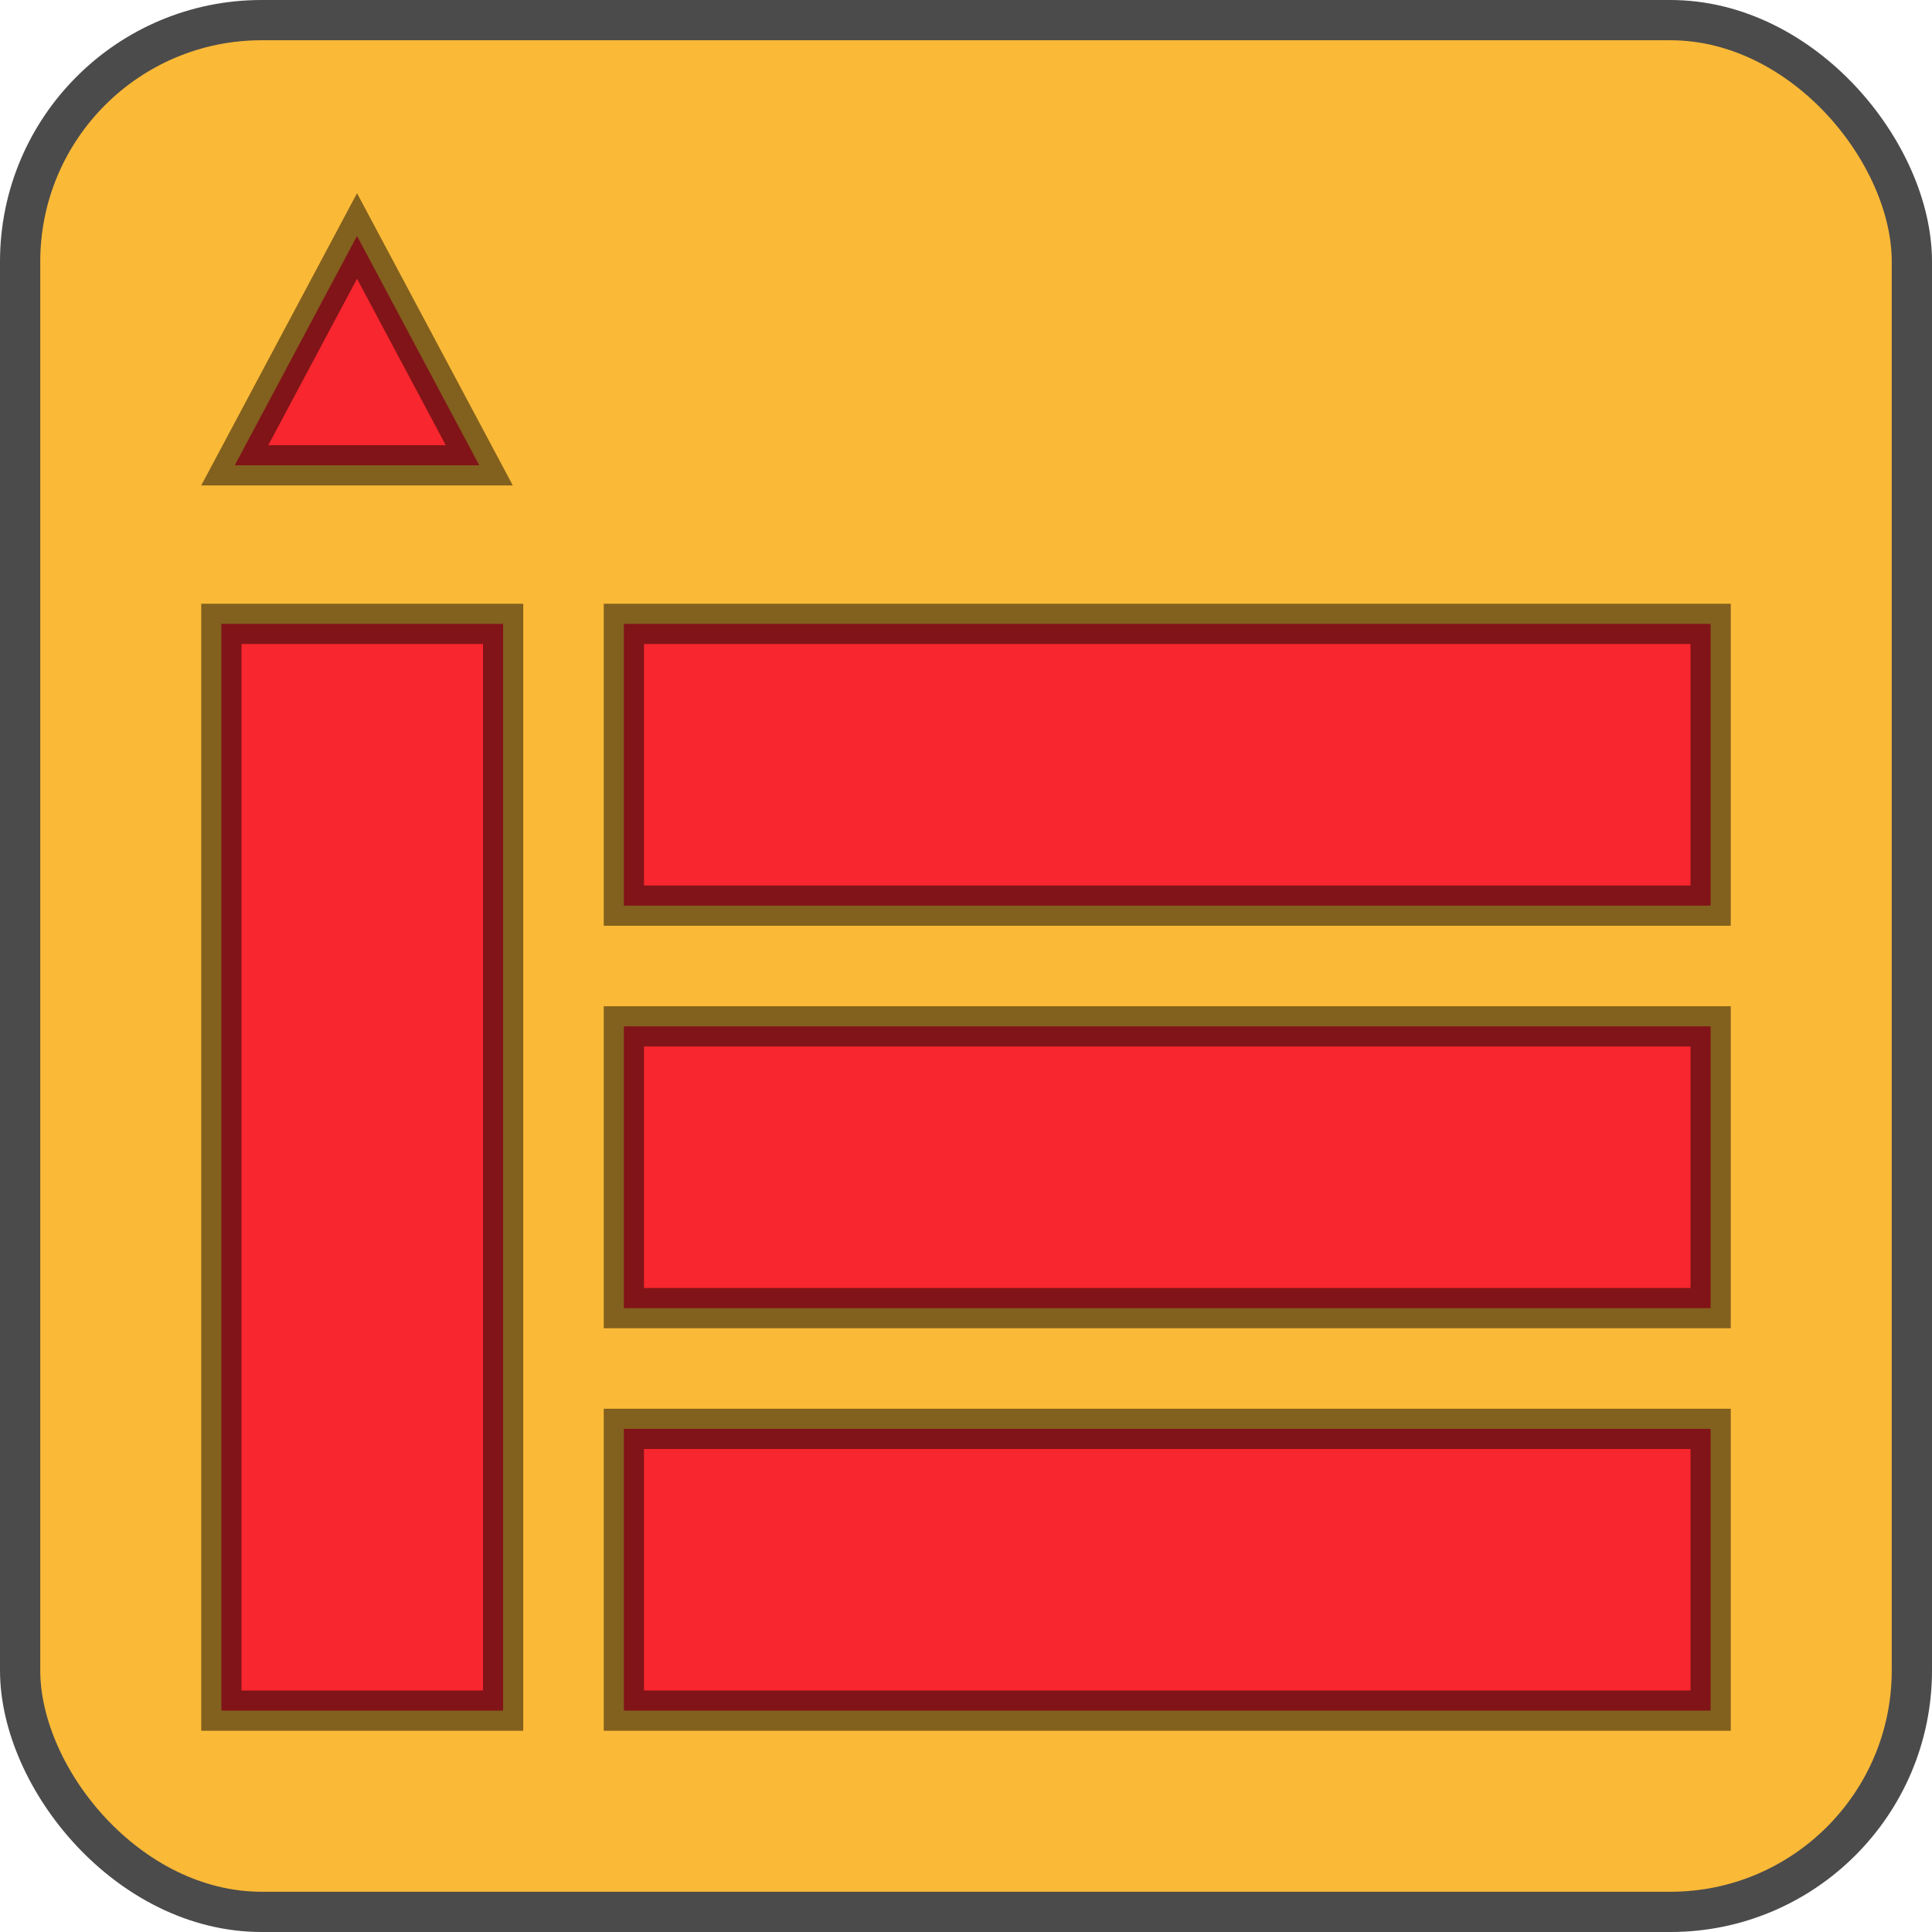
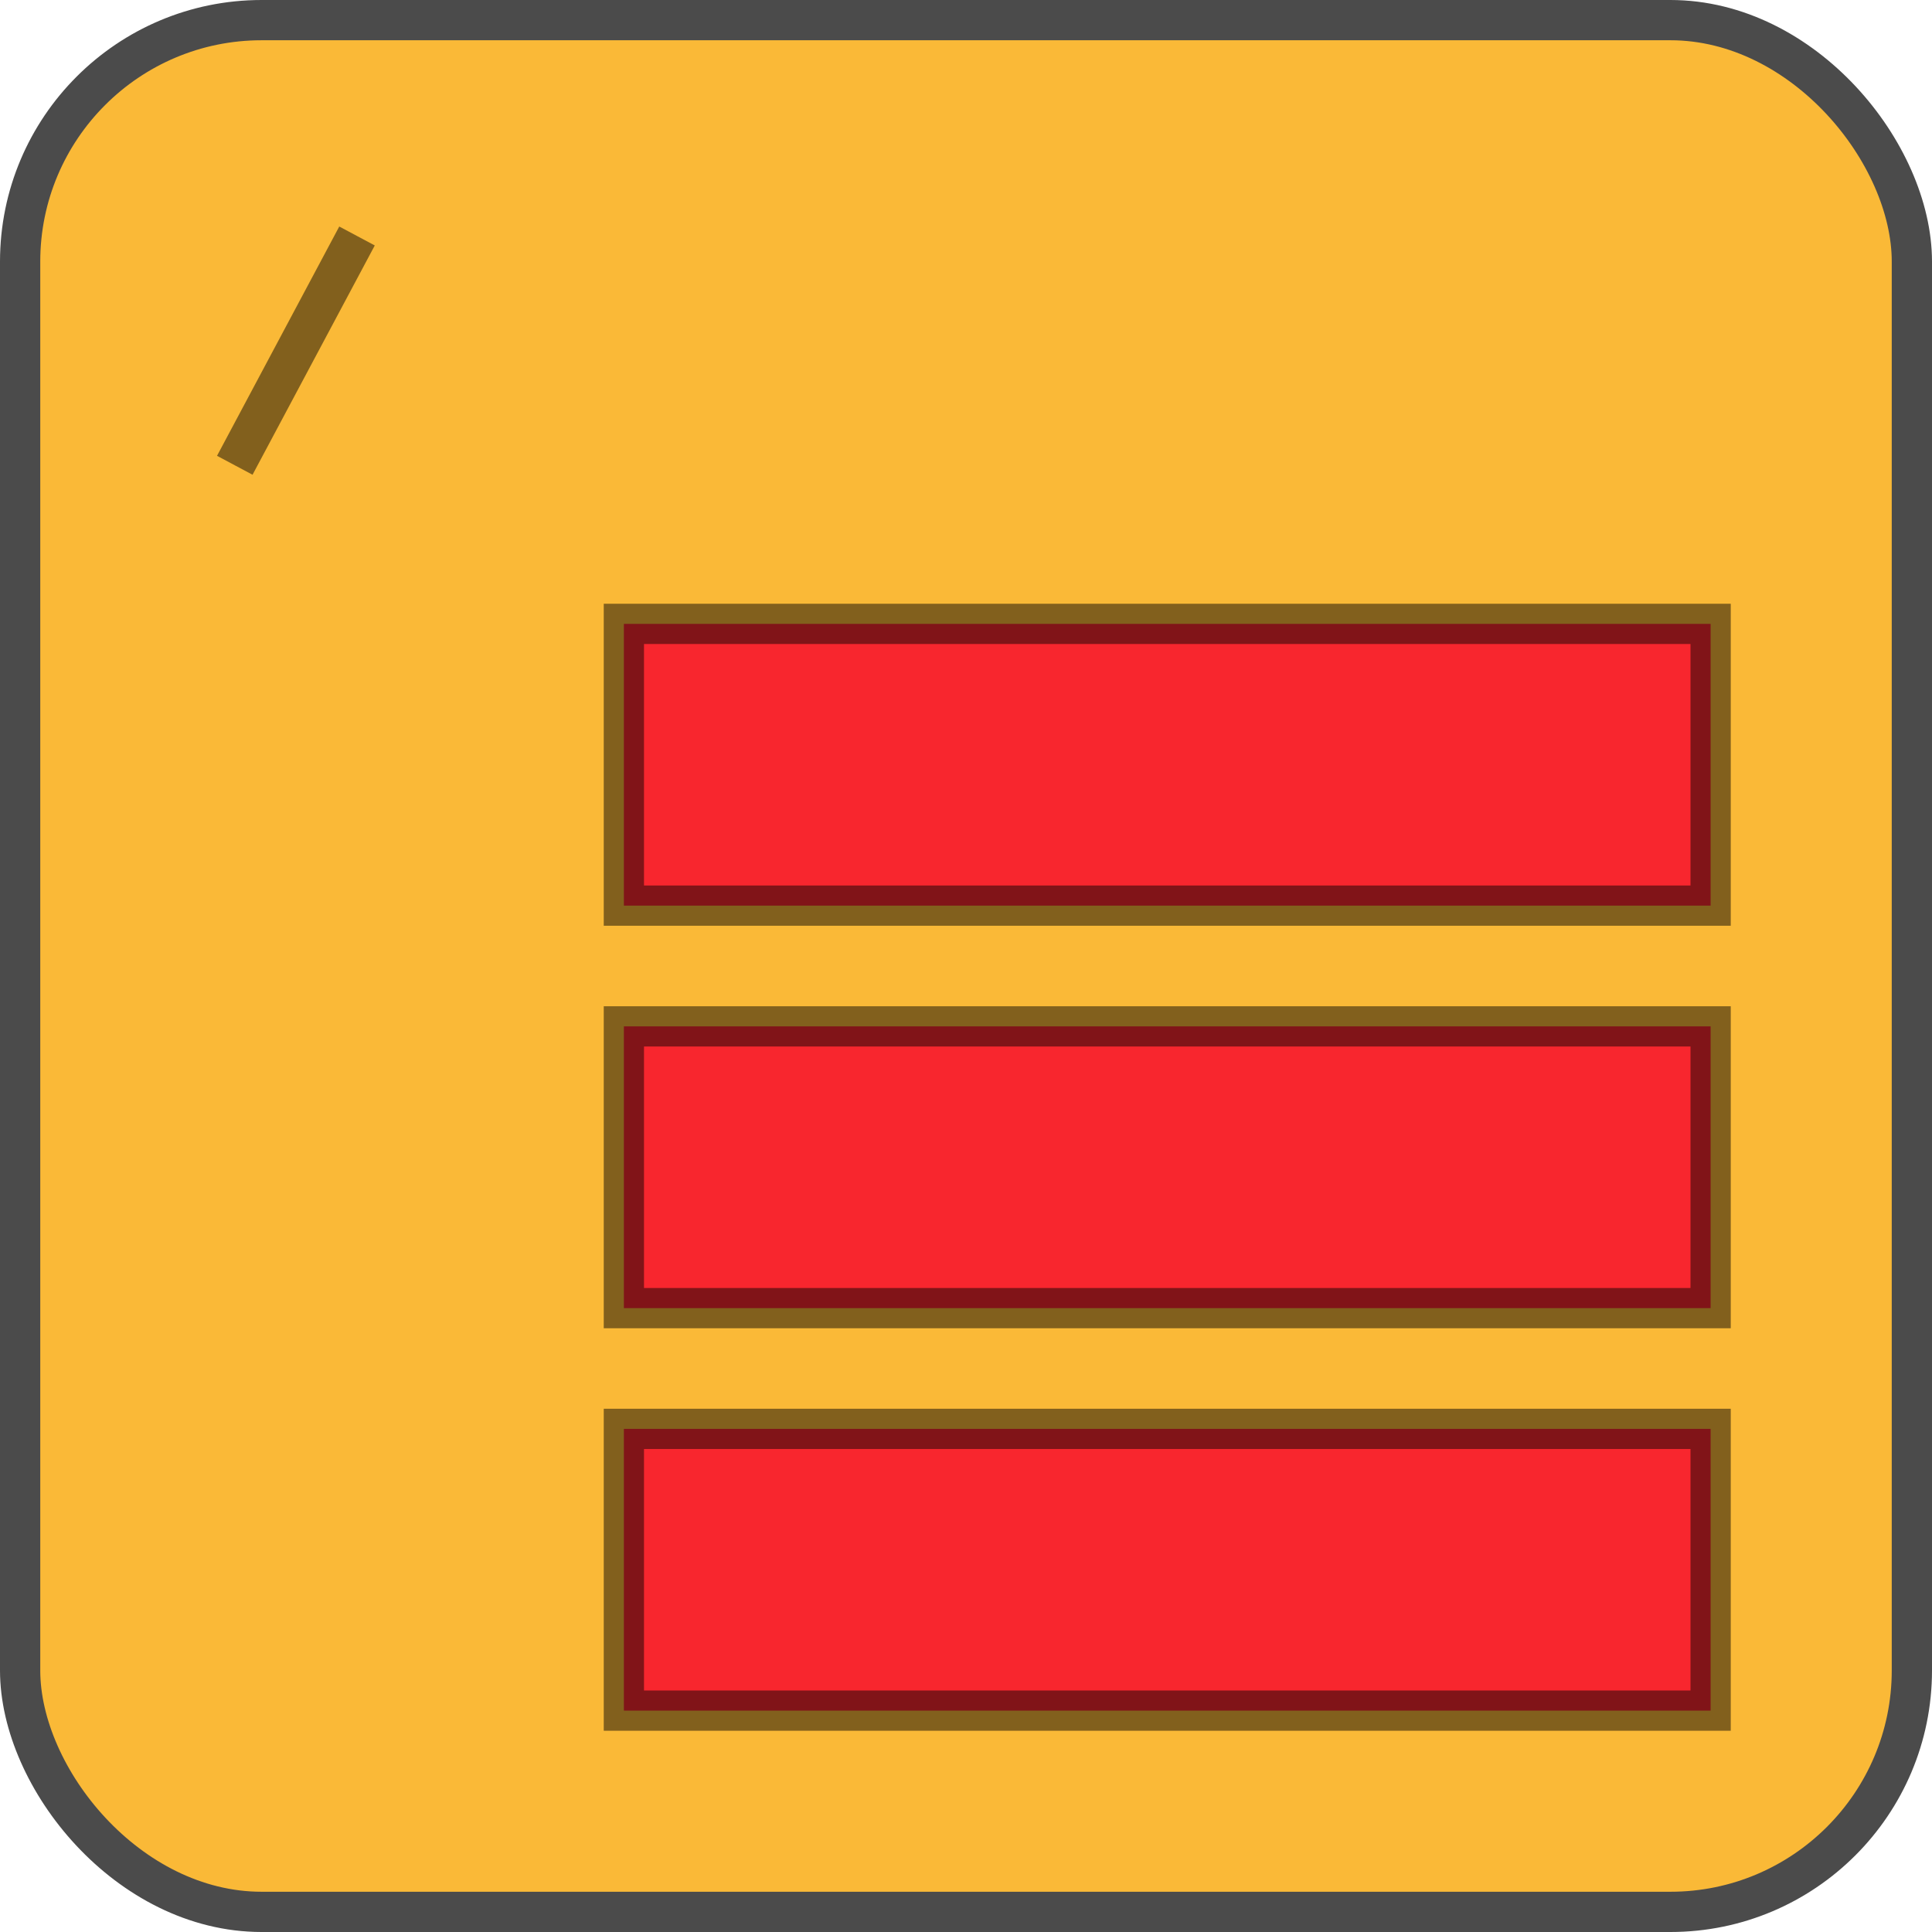
<svg xmlns="http://www.w3.org/2000/svg" width="48" height="48" viewBox="0 0 48 48">
  <g fill="none" fill-rule="evenodd">
    <rect width="47" height="47" x=".5" y=".5" fill="#FAB937" stroke="#4B4B4B" rx="6" />
    <g fill="#F8262E" stroke="#000000" stroke-opacity=".479" transform="translate(4.56 4.8)">
      <rect width="27" height="7" x="10.94" y="10.7" />
      <rect width="27" height="7" x="10.94" y="20.7" />
      <rect width="27" height="7" x="10.94" y="30.7" />
-       <rect width="7" height="27" x=".94" y="10.7" />
-       <path d="M4.31,1.063 L1.273,6.76 L7.347,6.76 L4.31,1.063 Z" />
+       <path d="M4.31,1.063 L1.273,6.76 L4.31,1.063 Z" />
    </g>
  </g>
</svg>